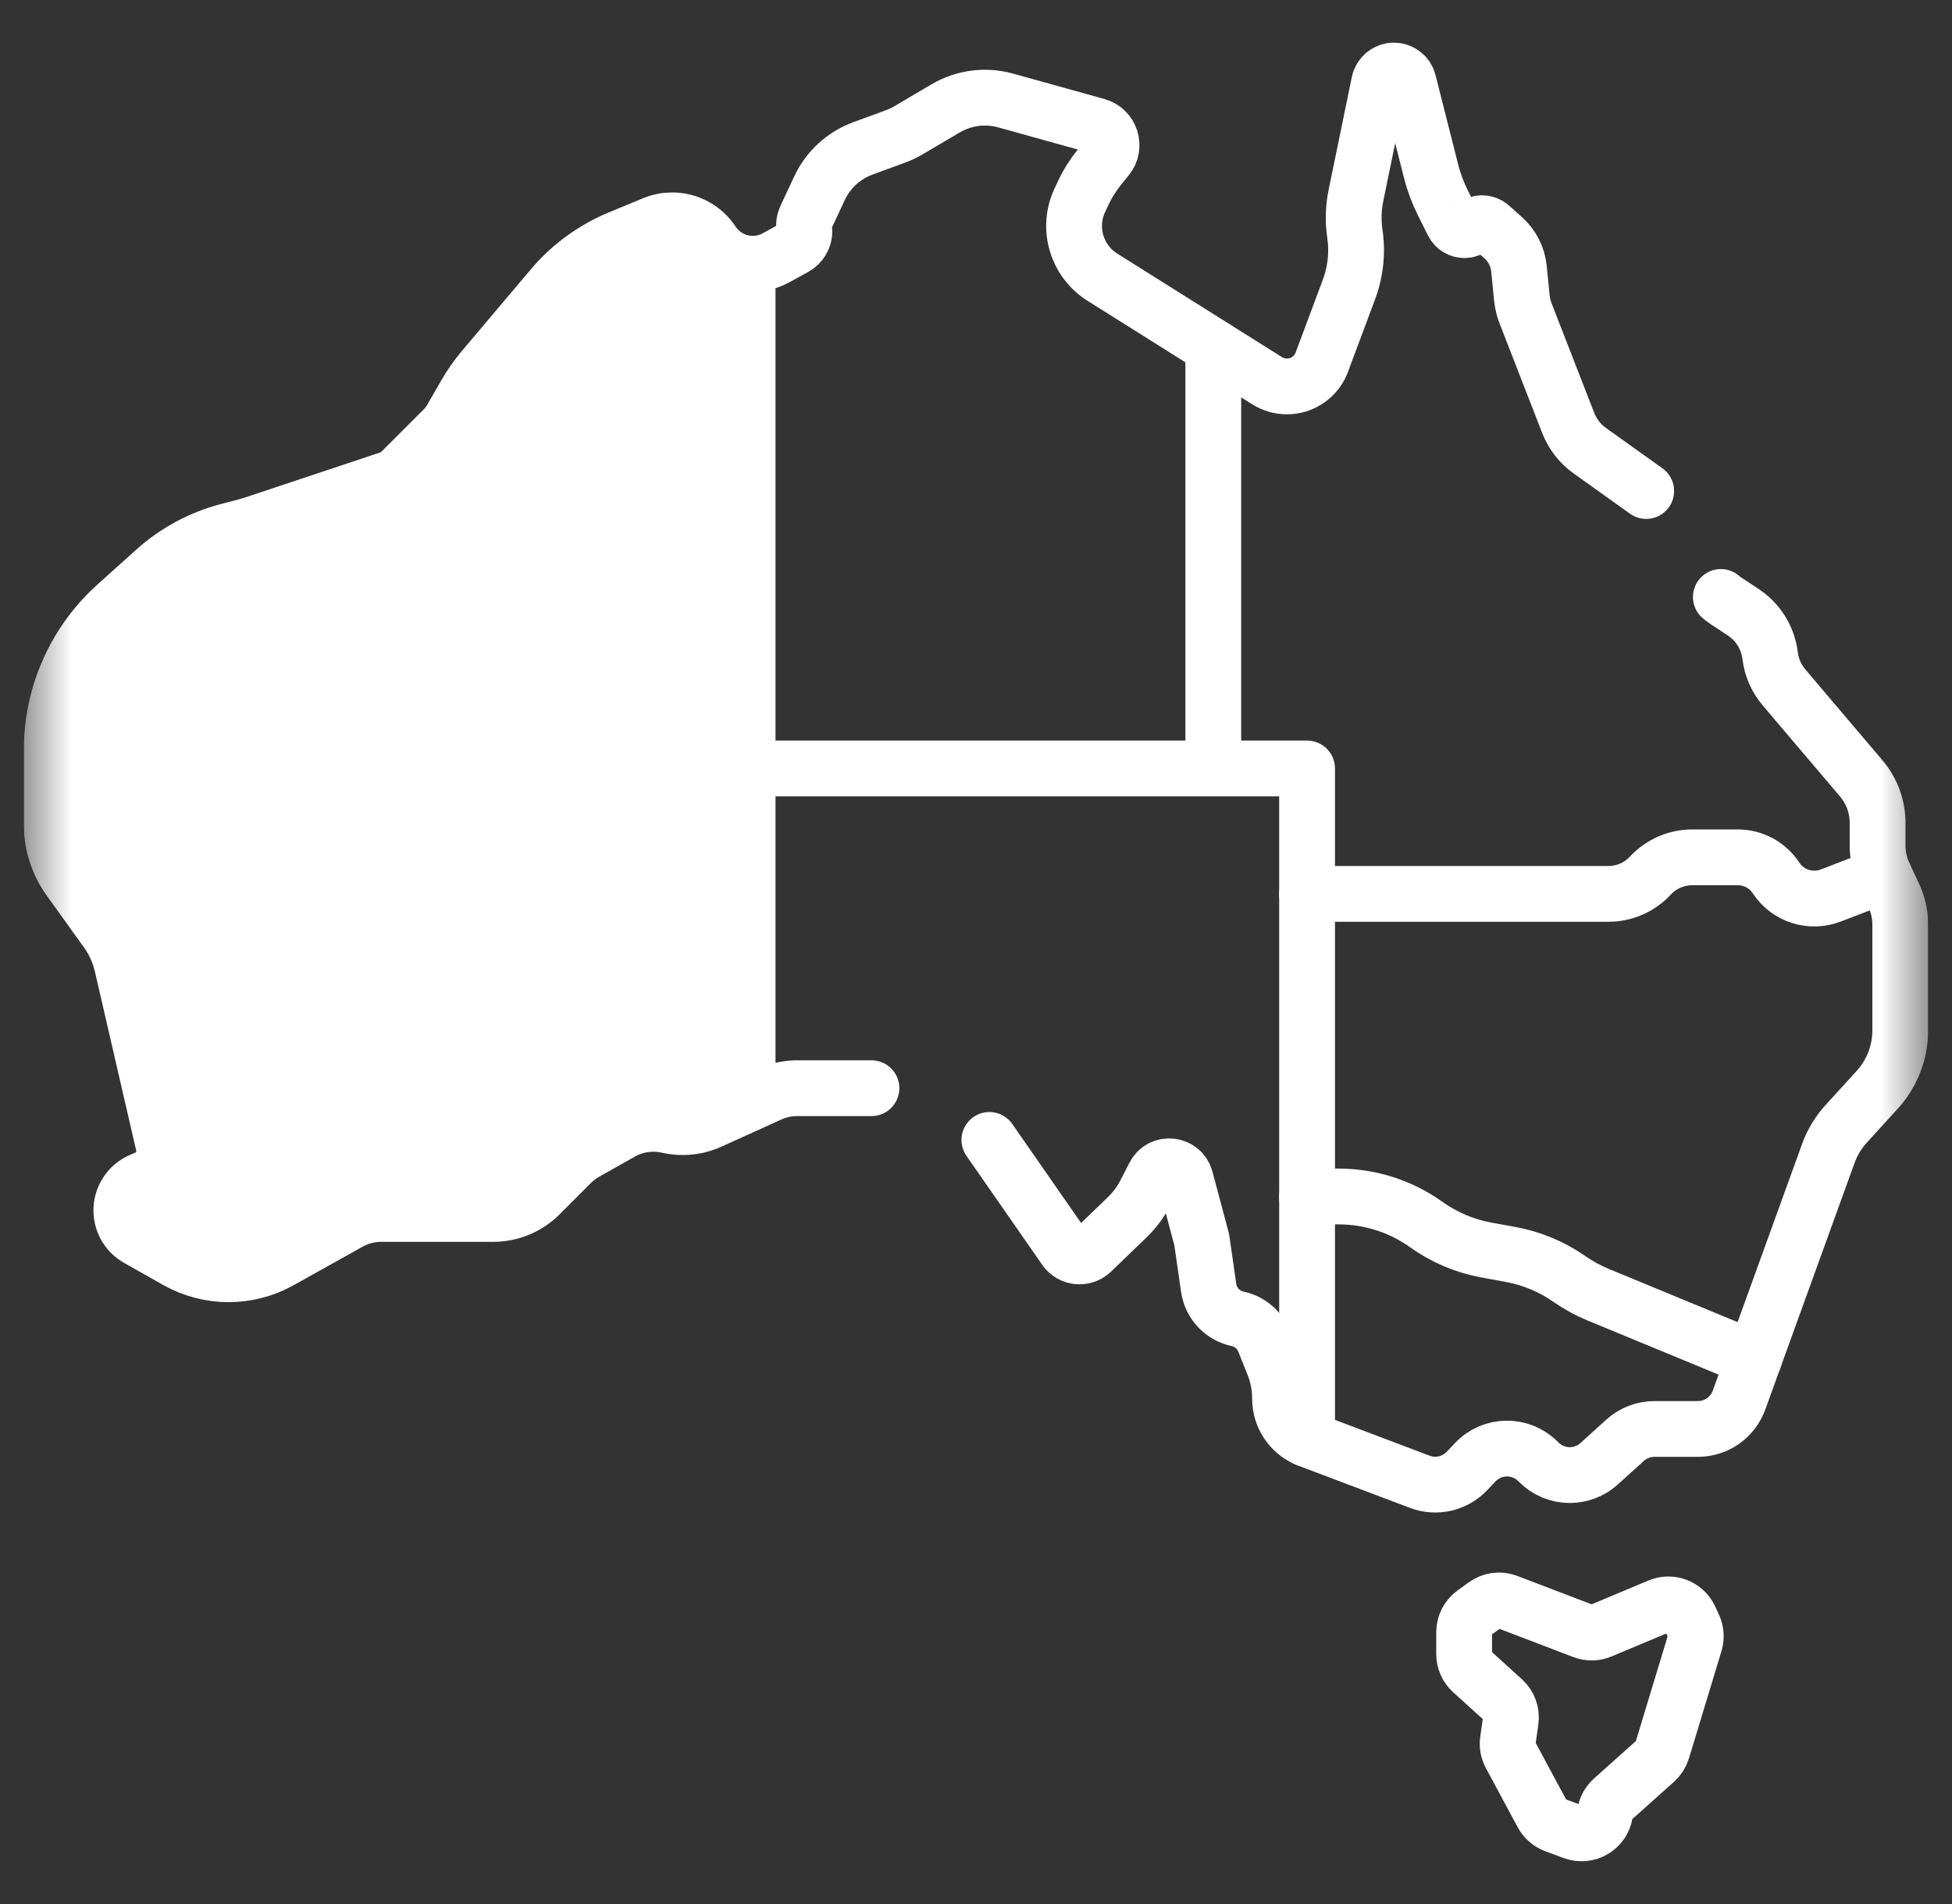
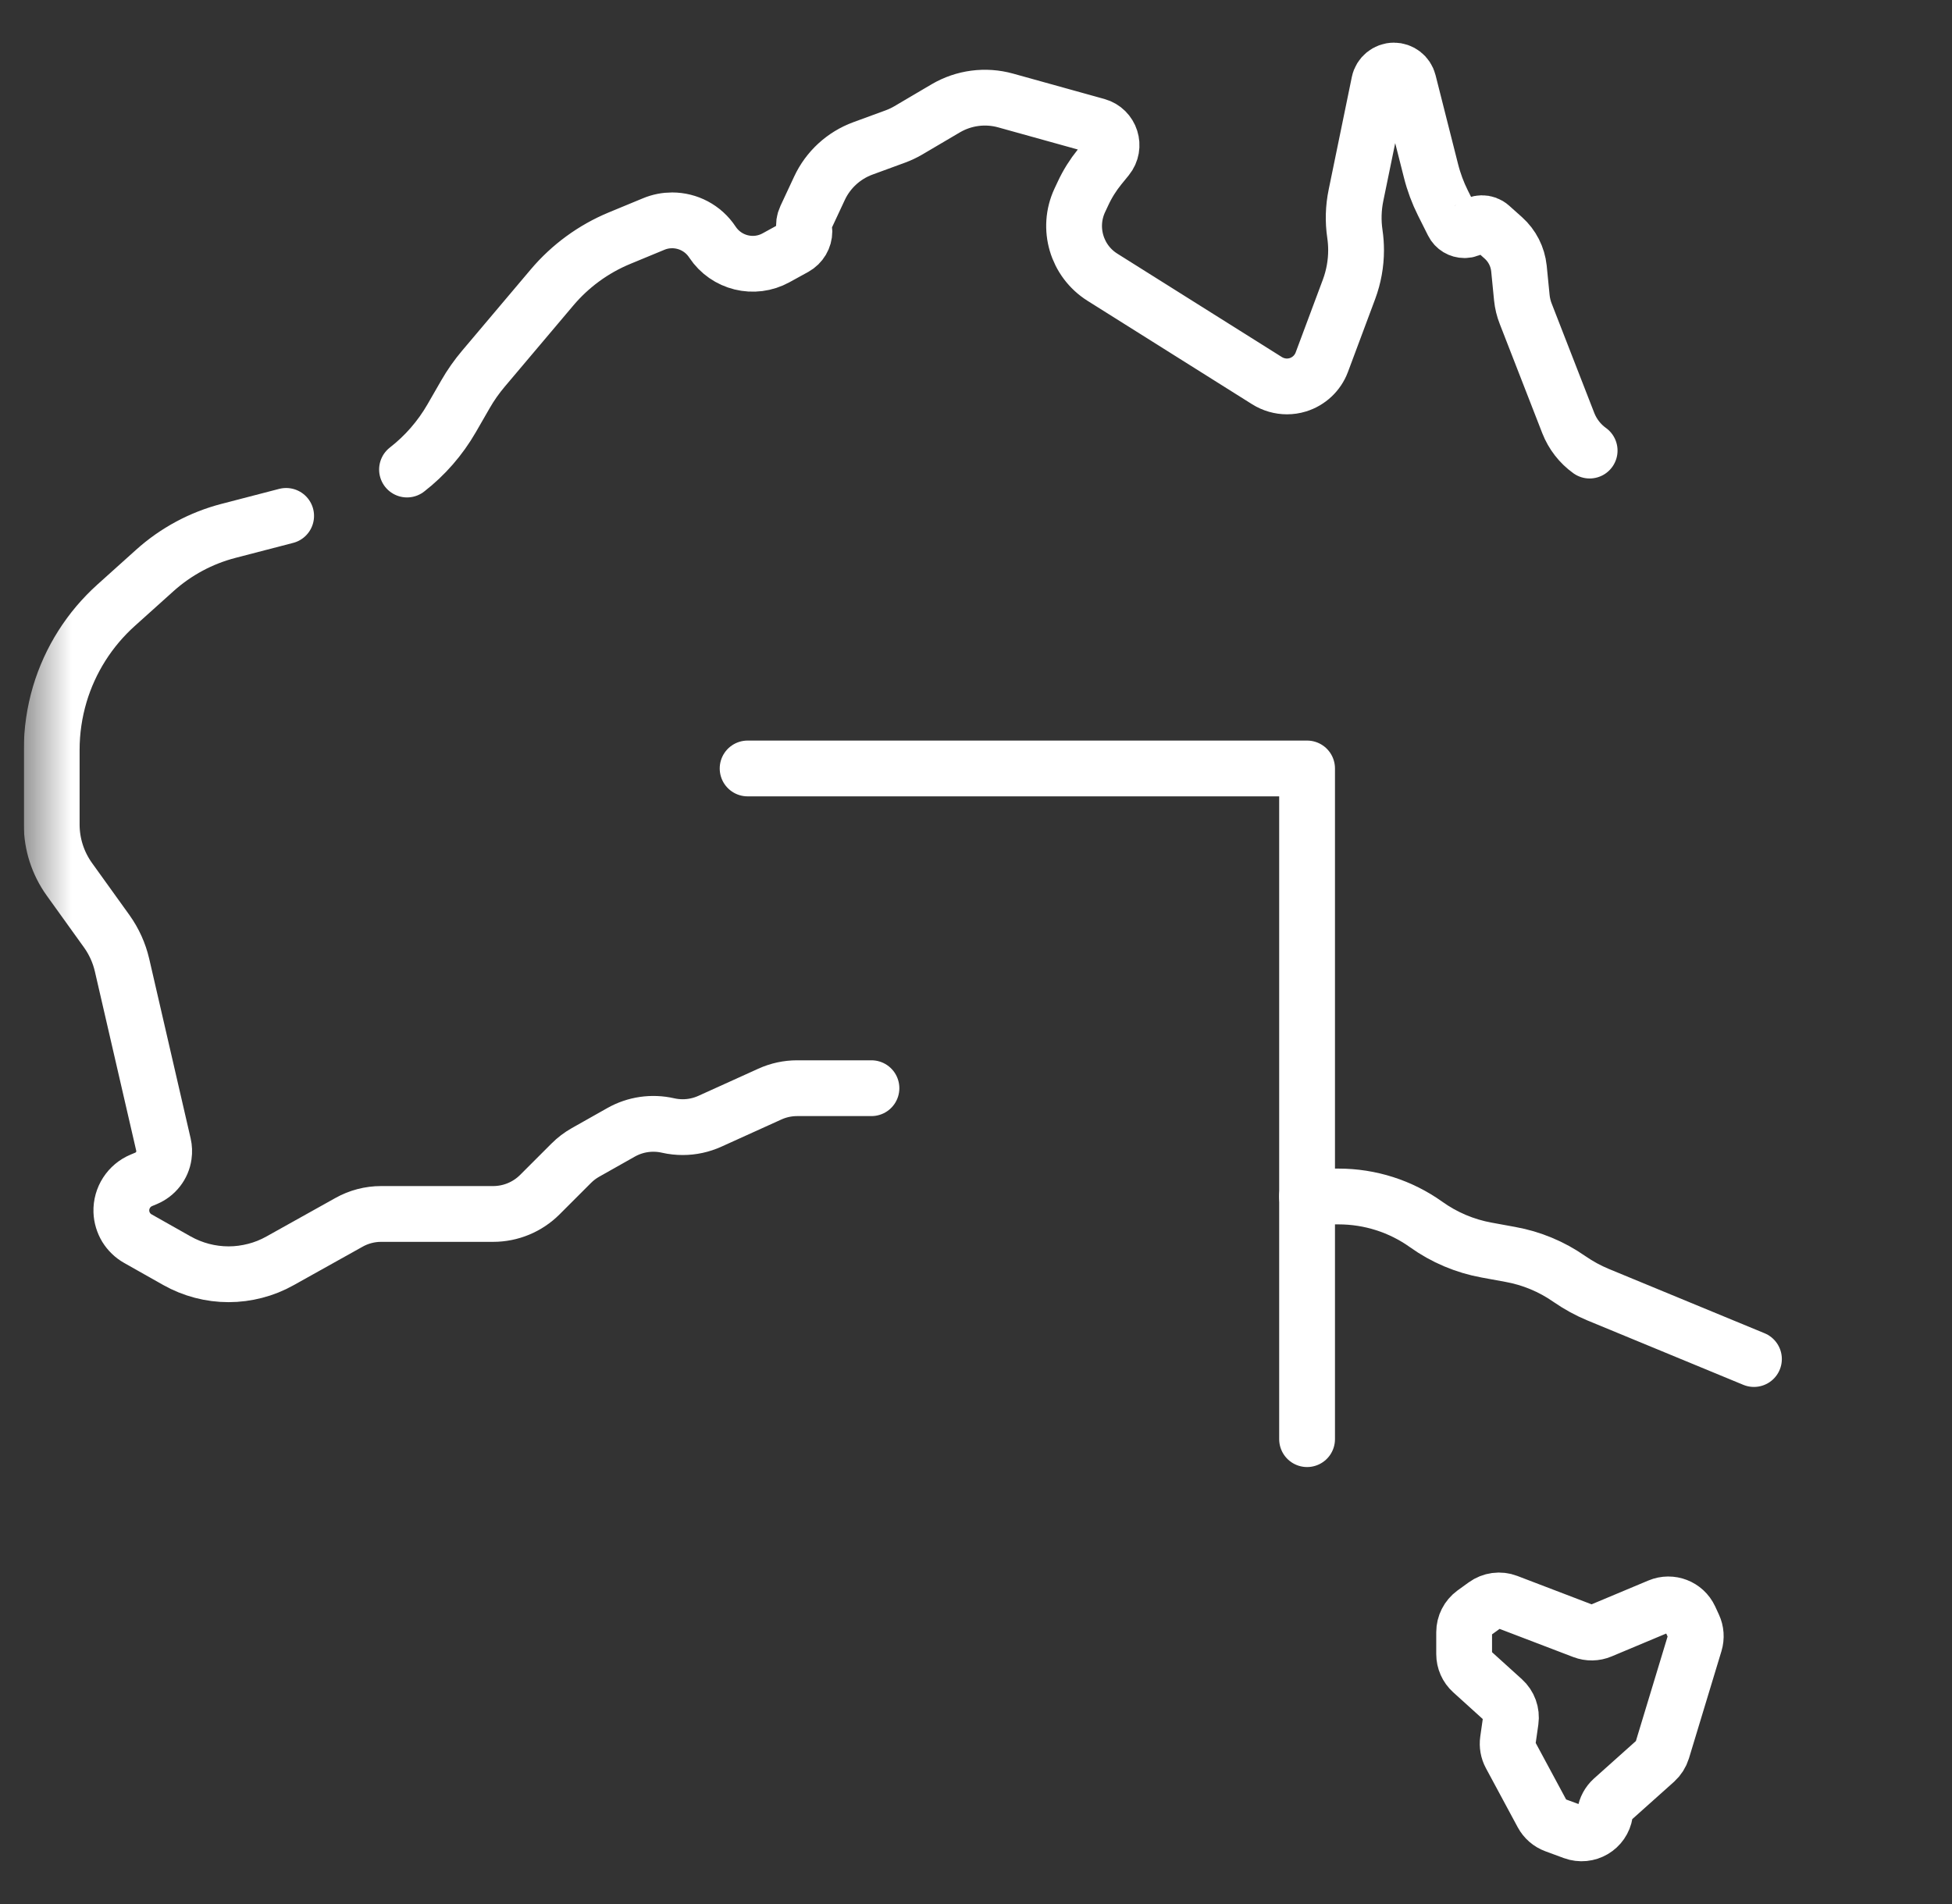
<svg xmlns="http://www.w3.org/2000/svg" width="41" height="40" viewBox="0 0 41 40" fill="none">
  <rect x="0" y="0" width="41" height="40" fill="#333333" stroke="none" />
  <g clip-path="url(#clip0_869_4800)">
    <mask id="mask0_869_4800" style="mask-type:luminance" maskUnits="userSpaceOnUse" x="0" y="0" width="41" height="40">
      <path d="M0.5 3.8147e-06H40.5V40H0.5V3.8147e-06Z" fill="white" />
    </mask>
    <g mask="url(#mask0_869_4800)">
      <path d="M6.01 10.838L4.802 11.152C4.226 11.301 3.695 11.586 3.252 11.984L2.441 12.713C1.881 13.216 1.471 13.863 1.256 14.584C1.144 14.963 1.086 15.356 1.086 15.752V17.32C1.086 17.734 1.216 18.136 1.457 18.472L2.243 19.566C2.395 19.779 2.504 20.02 2.563 20.274L3.433 24.046C3.45 24.12 3.453 24.197 3.442 24.273C3.427 24.381 3.384 24.48 3.319 24.563C3.254 24.647 3.168 24.713 3.067 24.756L2.971 24.796C2.708 24.905 2.54 25.166 2.549 25.451C2.553 25.57 2.589 25.684 2.648 25.783C2.709 25.881 2.794 25.965 2.898 26.023L3.716 26.485C4.048 26.672 4.422 26.77 4.802 26.77C4.991 26.77 5.177 26.745 5.359 26.698C5.54 26.652 5.715 26.581 5.88 26.489L7.329 25.68C7.535 25.564 7.768 25.503 8.005 25.503H10.358C10.726 25.503 11.079 25.357 11.339 25.097L11.998 24.438C12.088 24.348 12.188 24.272 12.298 24.21L13.044 23.789C13.344 23.619 13.696 23.568 14.033 23.645C14.134 23.668 14.238 23.679 14.341 23.679C14.537 23.679 14.731 23.637 14.912 23.555L16.17 22.985C16.35 22.903 16.545 22.861 16.743 22.861H18.304" stroke="white" stroke-width="1.172" stroke-miterlimit="10" stroke-linecap="round" stroke-linejoin="round" />
-       <path d="M11 6.5L8 9.5L5 10.5V11L2 13L1 16V18L2.5 20.5L3 23.5V24.5L2.5 25L3 26L5 26.5L7 26L9 25.5L11 25L13.5 23.5L15.5 23V6L14.5 4.5L13.5 5L11 6.5Z" fill="white" />
-       <path d="M36.145 12.541C36.187 12.576 36.23 12.609 36.277 12.639L36.614 12.861C36.77 12.964 36.9 13.099 36.997 13.255C37.093 13.41 37.157 13.587 37.18 13.773C37.209 14.02 37.312 14.253 37.473 14.443L39.093 16.352C39.315 16.613 39.437 16.944 39.437 17.287V17.766C39.437 17.979 39.484 18.189 39.575 18.382L39.775 18.808C39.866 19 39.913 19.211 39.913 19.424V21.645C39.913 22.107 39.741 22.553 39.429 22.895L38.777 23.61C38.614 23.789 38.487 23.999 38.404 24.227L36.527 29.413C36.395 29.777 36.05 30.02 35.663 30.02H34.751C34.523 30.02 34.303 30.104 34.134 30.257L33.587 30.752C33.413 30.91 33.191 30.989 32.972 30.989C32.731 30.989 32.492 30.895 32.312 30.71C31.947 30.334 31.341 30.34 30.983 30.722L30.817 30.898C30.562 31.17 30.169 31.262 29.822 31.13L27.48 30.244C27.301 30.176 27.152 30.057 27.049 29.907C26.945 29.756 26.886 29.576 26.886 29.384C26.886 29.135 26.838 28.888 26.745 28.657L26.552 28.175C26.503 28.056 26.427 27.952 26.331 27.871C26.235 27.79 26.119 27.732 25.993 27.706C25.675 27.637 25.433 27.377 25.387 27.056L25.241 26.043L24.9 24.764C24.816 24.452 24.393 24.406 24.245 24.693L24.055 25.064C23.958 25.252 23.831 25.423 23.679 25.57L22.93 26.292C22.767 26.449 22.502 26.424 22.373 26.238L20.781 23.948" stroke="white" stroke-width="1.172" stroke-miterlimit="10" stroke-linecap="round" stroke-linejoin="round" />
-       <path d="M8.549 9.864C8.928 9.57 9.246 9.204 9.486 8.788L9.775 8.286C9.885 8.094 10.012 7.913 10.155 7.744L11.595 6.039C11.978 5.586 12.463 5.231 13.011 5.004L13.729 4.707C13.856 4.654 13.987 4.629 14.117 4.629C14.45 4.629 14.771 4.793 14.964 5.086C15.256 5.527 15.838 5.671 16.301 5.415L16.694 5.199C16.819 5.129 16.896 4.999 16.896 4.858C16.896 4.839 16.894 4.819 16.891 4.799C16.879 4.723 16.89 4.645 16.923 4.575L17.212 3.956C17.393 3.567 17.721 3.266 18.123 3.118L18.81 2.866C18.901 2.832 18.989 2.791 19.073 2.742L19.864 2.276C20.244 2.053 20.697 1.993 21.122 2.111L23.039 2.644C23.331 2.725 23.444 3.079 23.253 3.314L23.095 3.508C22.957 3.679 22.841 3.864 22.749 4.062L22.679 4.211C22.409 4.792 22.613 5.482 23.154 5.823L26.614 7.998C26.741 8.077 26.886 8.118 27.032 8.118C27.107 8.118 27.185 8.107 27.259 8.084C27.491 8.013 27.678 7.837 27.763 7.61L28.335 6.078C28.433 5.814 28.483 5.536 28.483 5.257C28.483 5.143 28.475 5.029 28.458 4.914C28.418 4.643 28.426 4.368 28.482 4.099L28.968 1.735C28.983 1.661 29.024 1.598 29.078 1.554C29.133 1.509 29.203 1.482 29.278 1.482C29.422 1.482 29.549 1.581 29.584 1.721L30.057 3.59C30.116 3.824 30.2 4.05 30.308 4.266L30.518 4.685C30.566 4.782 30.662 4.835 30.76 4.835C30.825 4.835 30.89 4.811 30.943 4.762C31.046 4.667 31.203 4.664 31.307 4.757L31.577 4.998C31.762 5.164 31.878 5.392 31.904 5.639L31.965 6.257C31.977 6.372 32.004 6.485 32.047 6.593L32.941 8.89C33.032 9.121 33.187 9.321 33.389 9.466L34.577 10.315" stroke="white" stroke-width="1.172" stroke-miterlimit="10" stroke-linecap="round" stroke-linejoin="round" />
+       <path d="M8.549 9.864C8.928 9.57 9.246 9.204 9.486 8.788L9.775 8.286C9.885 8.094 10.012 7.913 10.155 7.744L11.595 6.039C11.978 5.586 12.463 5.231 13.011 5.004L13.729 4.707C13.856 4.654 13.987 4.629 14.117 4.629C14.45 4.629 14.771 4.793 14.964 5.086C15.256 5.527 15.838 5.671 16.301 5.415L16.694 5.199C16.819 5.129 16.896 4.999 16.896 4.858C16.896 4.839 16.894 4.819 16.891 4.799C16.879 4.723 16.89 4.645 16.923 4.575L17.212 3.956C17.393 3.567 17.721 3.266 18.123 3.118L18.81 2.866C18.901 2.832 18.989 2.791 19.073 2.742L19.864 2.276C20.244 2.053 20.697 1.993 21.122 2.111L23.039 2.644C23.331 2.725 23.444 3.079 23.253 3.314L23.095 3.508C22.957 3.679 22.841 3.864 22.749 4.062L22.679 4.211C22.409 4.792 22.613 5.482 23.154 5.823L26.614 7.998C26.741 8.077 26.886 8.118 27.032 8.118C27.107 8.118 27.185 8.107 27.259 8.084C27.491 8.013 27.678 7.837 27.763 7.61L28.335 6.078C28.433 5.814 28.483 5.536 28.483 5.257C28.483 5.143 28.475 5.029 28.458 4.914C28.418 4.643 28.426 4.368 28.482 4.099L28.968 1.735C28.983 1.661 29.024 1.598 29.078 1.554C29.133 1.509 29.203 1.482 29.278 1.482C29.422 1.482 29.549 1.581 29.584 1.721L30.057 3.59C30.116 3.824 30.2 4.05 30.308 4.266L30.518 4.685C30.566 4.782 30.662 4.835 30.76 4.835C30.825 4.835 30.89 4.811 30.943 4.762C31.046 4.667 31.203 4.664 31.307 4.757L31.577 4.998C31.762 5.164 31.878 5.392 31.904 5.639L31.965 6.257C31.977 6.372 32.004 6.485 32.047 6.593L32.941 8.89C33.032 9.121 33.187 9.321 33.389 9.466" stroke="white" stroke-width="1.172" stroke-miterlimit="10" stroke-linecap="round" stroke-linejoin="round" />
      <path d="M30.957 33.888L31.192 33.718C31.328 33.619 31.504 33.595 31.661 33.655L33.254 34.264C33.374 34.31 33.506 34.308 33.624 34.258L34.85 33.744C35.096 33.641 35.38 33.751 35.493 33.993L35.572 34.164C35.623 34.274 35.632 34.4 35.597 34.517L34.914 36.77C34.887 36.857 34.837 36.935 34.77 36.996L33.871 37.8C33.786 37.877 33.729 37.981 33.712 38.094C33.664 38.405 33.344 38.593 33.049 38.485L32.661 38.342C32.547 38.3 32.453 38.218 32.395 38.111L31.726 36.868C31.676 36.775 31.657 36.667 31.672 36.562L31.731 36.149C31.754 35.986 31.695 35.822 31.572 35.711L30.916 35.117C30.812 35.023 30.753 34.889 30.753 34.749V34.29C30.753 34.131 30.829 33.982 30.957 33.888Z" stroke="white" stroke-width="1.172" stroke-miterlimit="10" stroke-linecap="round" stroke-linejoin="round" />
-       <path d="M15.703 5.536V23.191" stroke="white" stroke-width="1.172" stroke-miterlimit="10" stroke-linecap="round" stroke-linejoin="round" />
-       <path d="M25.484 7.289V16.143" stroke="white" stroke-width="1.172" stroke-miterlimit="10" stroke-linecap="round" stroke-linejoin="round" />
      <path d="M15.703 16.144H27.454V30.234" stroke="white" stroke-width="1.172" stroke-miterlimit="10" stroke-linecap="round" stroke-linejoin="round" />
-       <path d="M27.453 18.779H33.784C34.118 18.779 34.437 18.64 34.664 18.395C34.891 18.15 35.21 18.011 35.545 18.011H36.5C36.824 18.011 37.126 18.173 37.304 18.444C37.552 18.822 38.031 18.975 38.453 18.813L39.575 18.382" stroke="white" stroke-width="1.172" stroke-miterlimit="10" stroke-linecap="round" stroke-linejoin="round" />
      <path d="M27.453 25.136H28.117C28.776 25.136 29.419 25.341 29.955 25.724C30.334 25.995 30.768 26.179 31.226 26.262L31.723 26.353C32.167 26.433 32.589 26.608 32.959 26.866L32.971 26.874C33.158 27.003 33.357 27.112 33.567 27.199L36.84 28.551" stroke="white" stroke-width="1.172" stroke-miterlimit="10" stroke-linecap="round" stroke-linejoin="round" />
    </g>
  </g>
  <defs>
    <clipPath id="clip0_869_4800">
      <rect width="40" height="40" fill="white" transform="translate(0.5)" />
    </clipPath>
  </defs>
</svg>